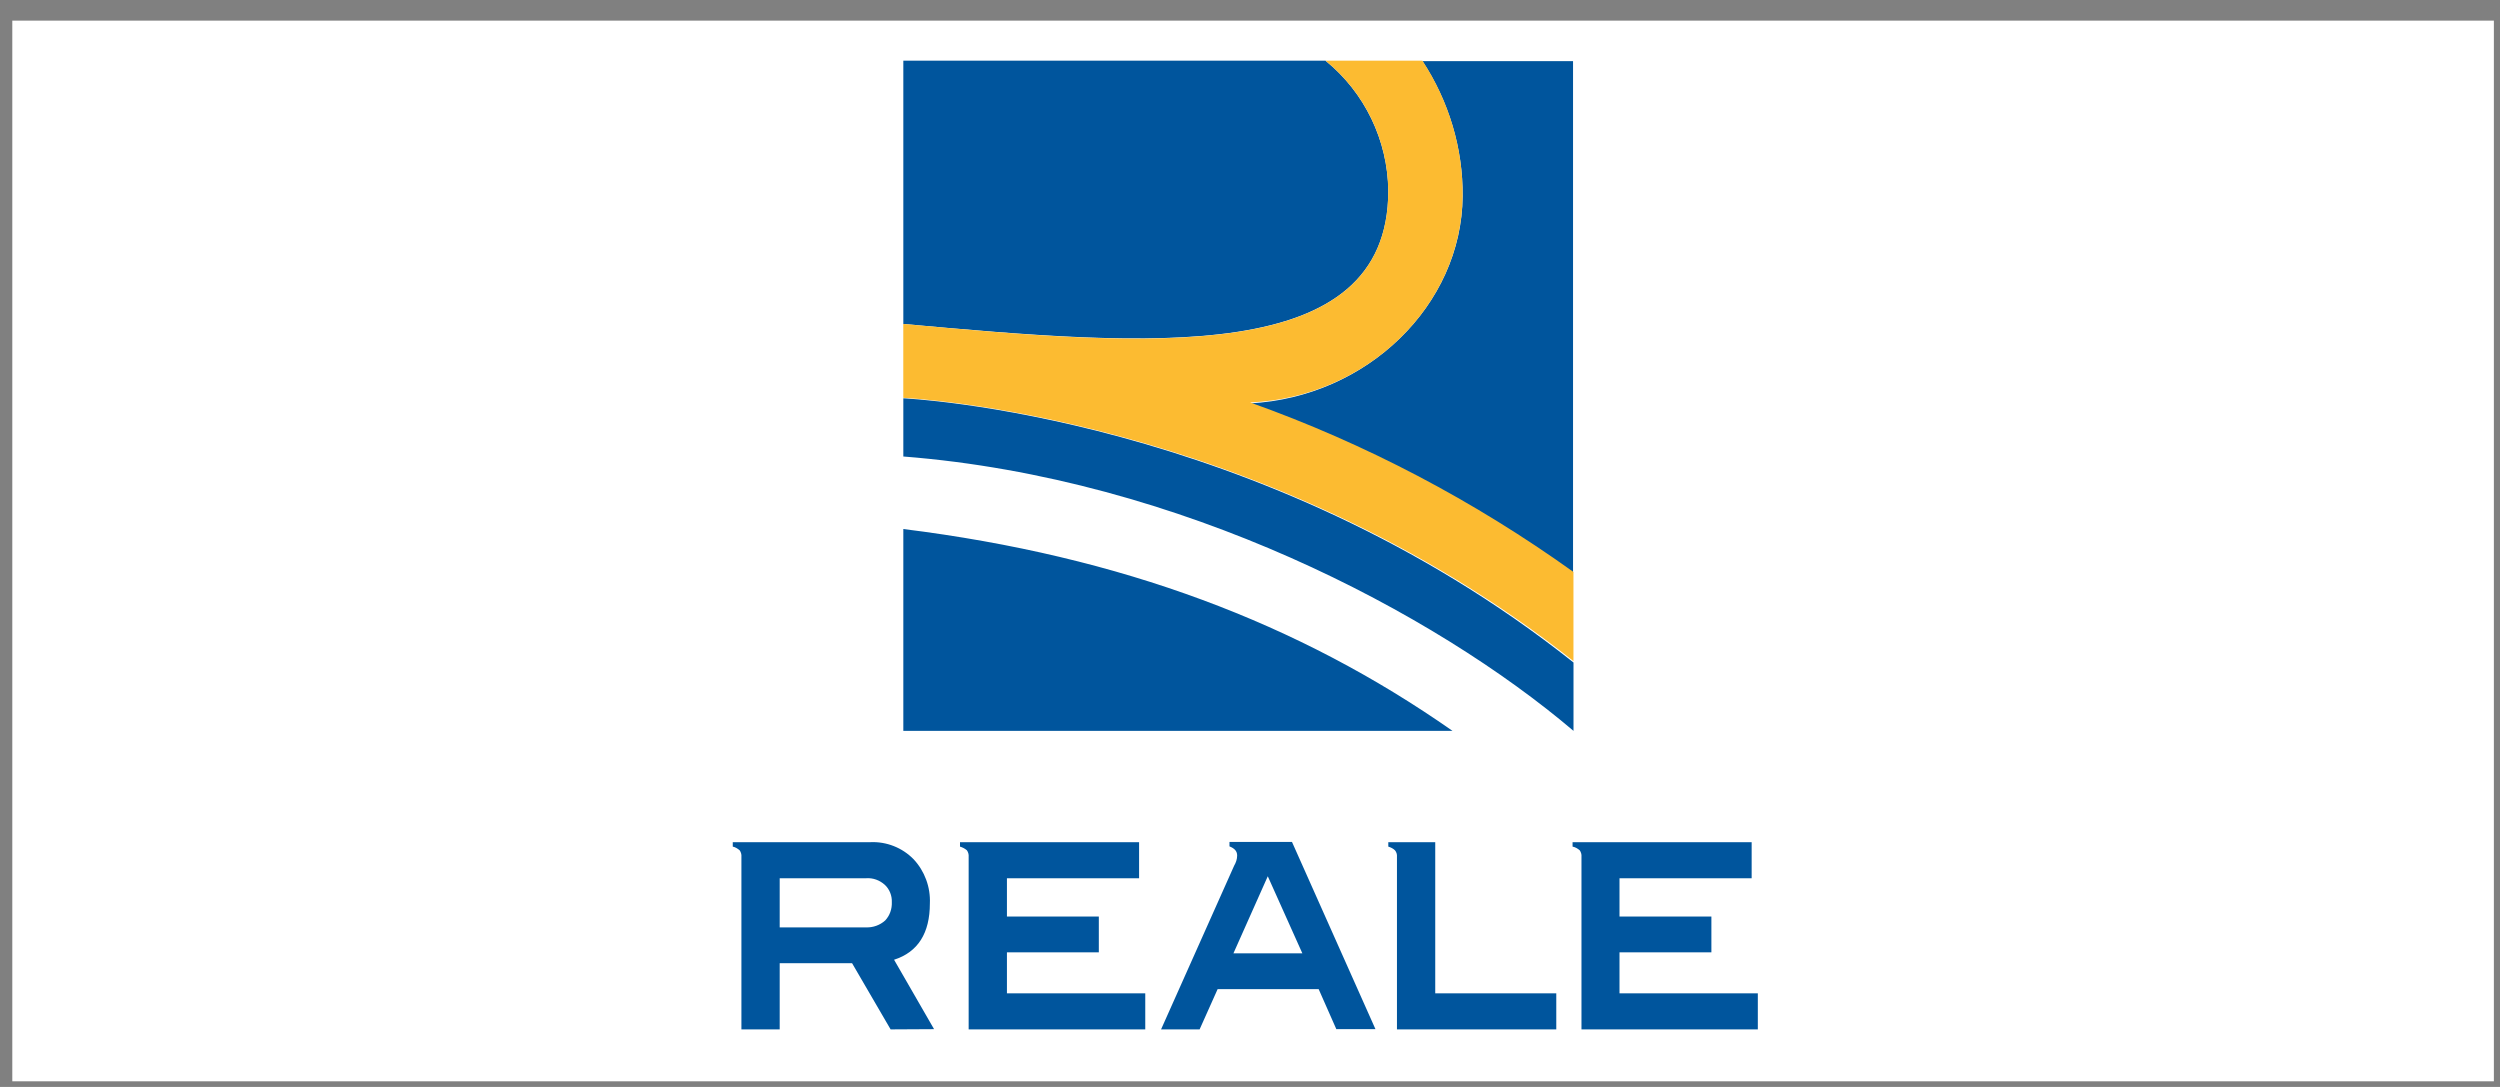
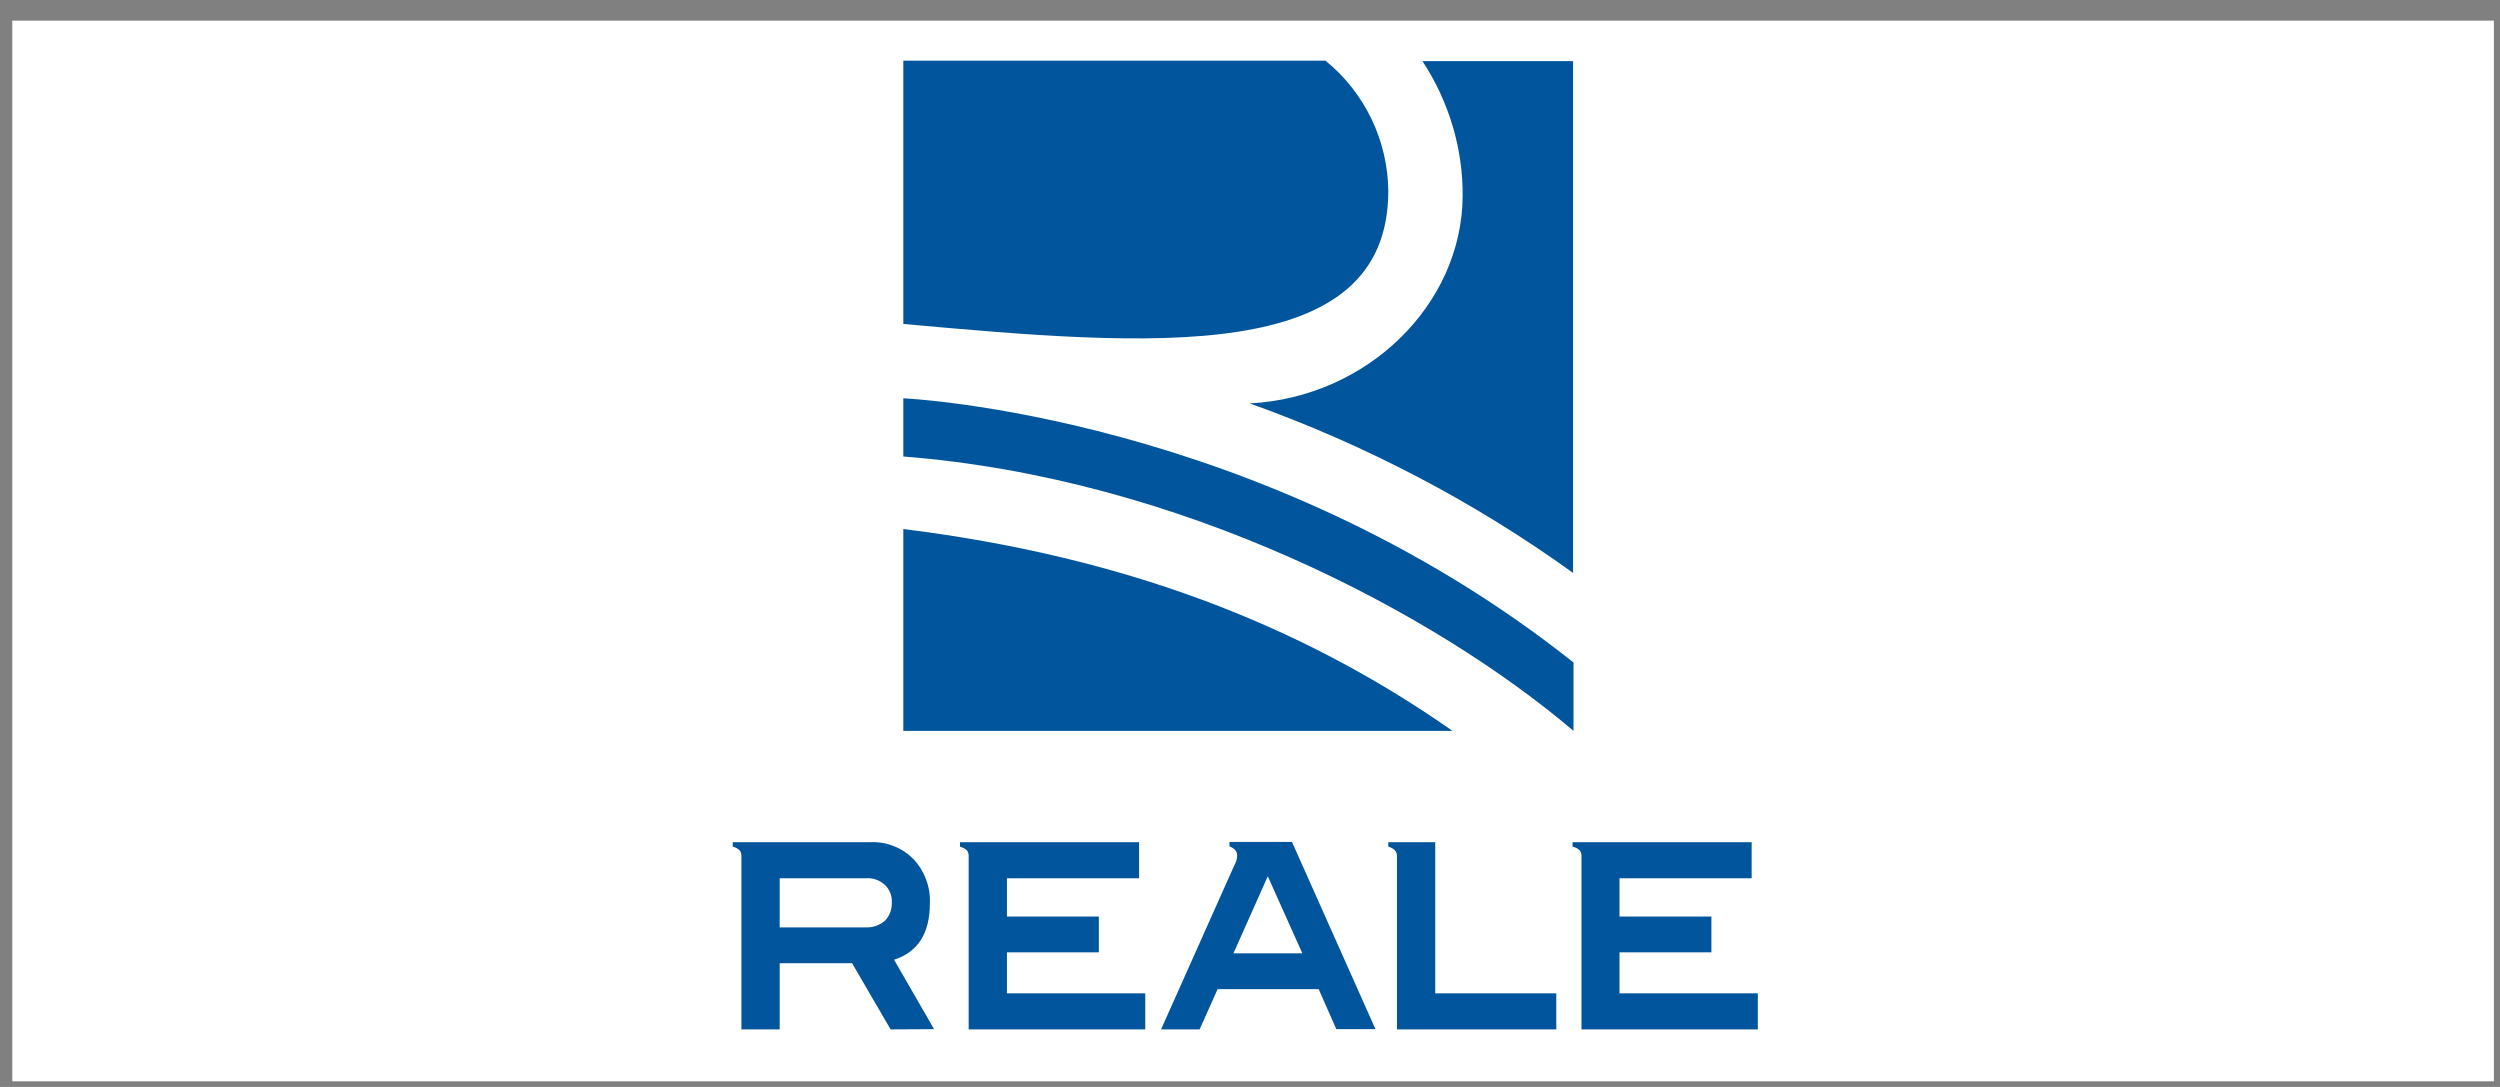
<svg xmlns="http://www.w3.org/2000/svg" width="115" height="50" viewBox="0 0 115 50" fill="none">
  <rect x="0" y="0" width="115" height="50" fill="#808080" stroke="none" />
  <rect width="114.152" height="48.791" transform="translate(0.566 0.949)" fill="white" />
  <path d="M41.024 41.501C41.036 41.206 40.922 40.91 40.706 40.706C40.468 40.49 40.161 40.376 39.843 40.399H35.866V42.66H39.843C40.161 42.671 40.479 42.558 40.718 42.342C40.933 42.114 41.036 41.808 41.024 41.501ZM40.968 47.352L39.195 44.307H35.866V47.352H34.105V39.41C34.116 39.308 34.082 39.194 34.025 39.115C33.934 39.035 33.821 38.967 33.707 38.944V38.74H40.036C40.774 38.706 41.502 38.99 42.024 39.524C42.535 40.069 42.808 40.808 42.774 41.558C42.774 42.921 42.229 43.796 41.127 44.148L42.967 47.341L40.968 47.352ZM52.682 47.352H44.558V39.41C44.569 39.308 44.535 39.194 44.478 39.115C44.388 39.035 44.274 38.978 44.16 38.944V38.74H52.398V40.399H46.319V42.16H50.546V43.807H46.319V45.694H52.682V47.352ZM58.318 40.308L56.738 43.853H59.908L58.318 40.308ZM61.476 47.352L60.658 45.5H56.011L55.182 47.352H53.409L56.772 39.819C56.852 39.683 56.909 39.524 56.909 39.353C56.909 39.149 56.784 39.024 56.556 38.933V38.728H59.431L63.271 47.341H61.476V47.352ZM71.589 47.352H64.26V39.41C64.271 39.308 64.237 39.194 64.169 39.115C64.09 39.035 63.976 38.978 63.862 38.944V38.74H66.021V45.694H71.589V47.352ZM80.871 47.352H72.748V39.41C72.759 39.308 72.725 39.194 72.668 39.115C72.577 39.035 72.463 38.967 72.338 38.944V38.74H80.576V40.399H74.497V42.16H78.724V43.807H74.497V45.694H80.86V47.352H80.871Z" fill="#00559D" />
  <path d="M41.553 24.335V33.62H66.815C59.74 28.669 51.602 25.588 41.553 24.335ZM65.434 2.812C66.645 4.661 67.303 6.828 67.282 9.037C67.24 14.03 62.884 18.28 57.487 18.556C62.778 20.447 67.792 23.06 72.36 26.353V2.812H65.434ZM63.861 8.783C63.84 6.467 62.778 4.257 60.972 2.791H41.553V14.902C52.856 15.921 63.861 16.877 63.861 8.783ZM41.553 20.999C54.322 21.998 66.007 28.202 72.381 33.62V30.475C57.997 19.044 41.553 18.322 41.553 18.322V20.999Z" fill="#00559D" />
-   <path d="M67.28 9.016C67.301 6.807 66.643 4.639 65.432 2.791H60.97C62.776 4.257 63.838 6.445 63.859 8.783C63.859 16.877 52.854 15.943 41.551 14.902V18.301C41.551 18.301 57.974 19.023 72.379 30.411V26.311C67.811 23.039 62.818 20.404 57.507 18.513C62.882 18.28 67.238 14.052 67.28 9.016Z" fill="#FCBB31" />
</svg>